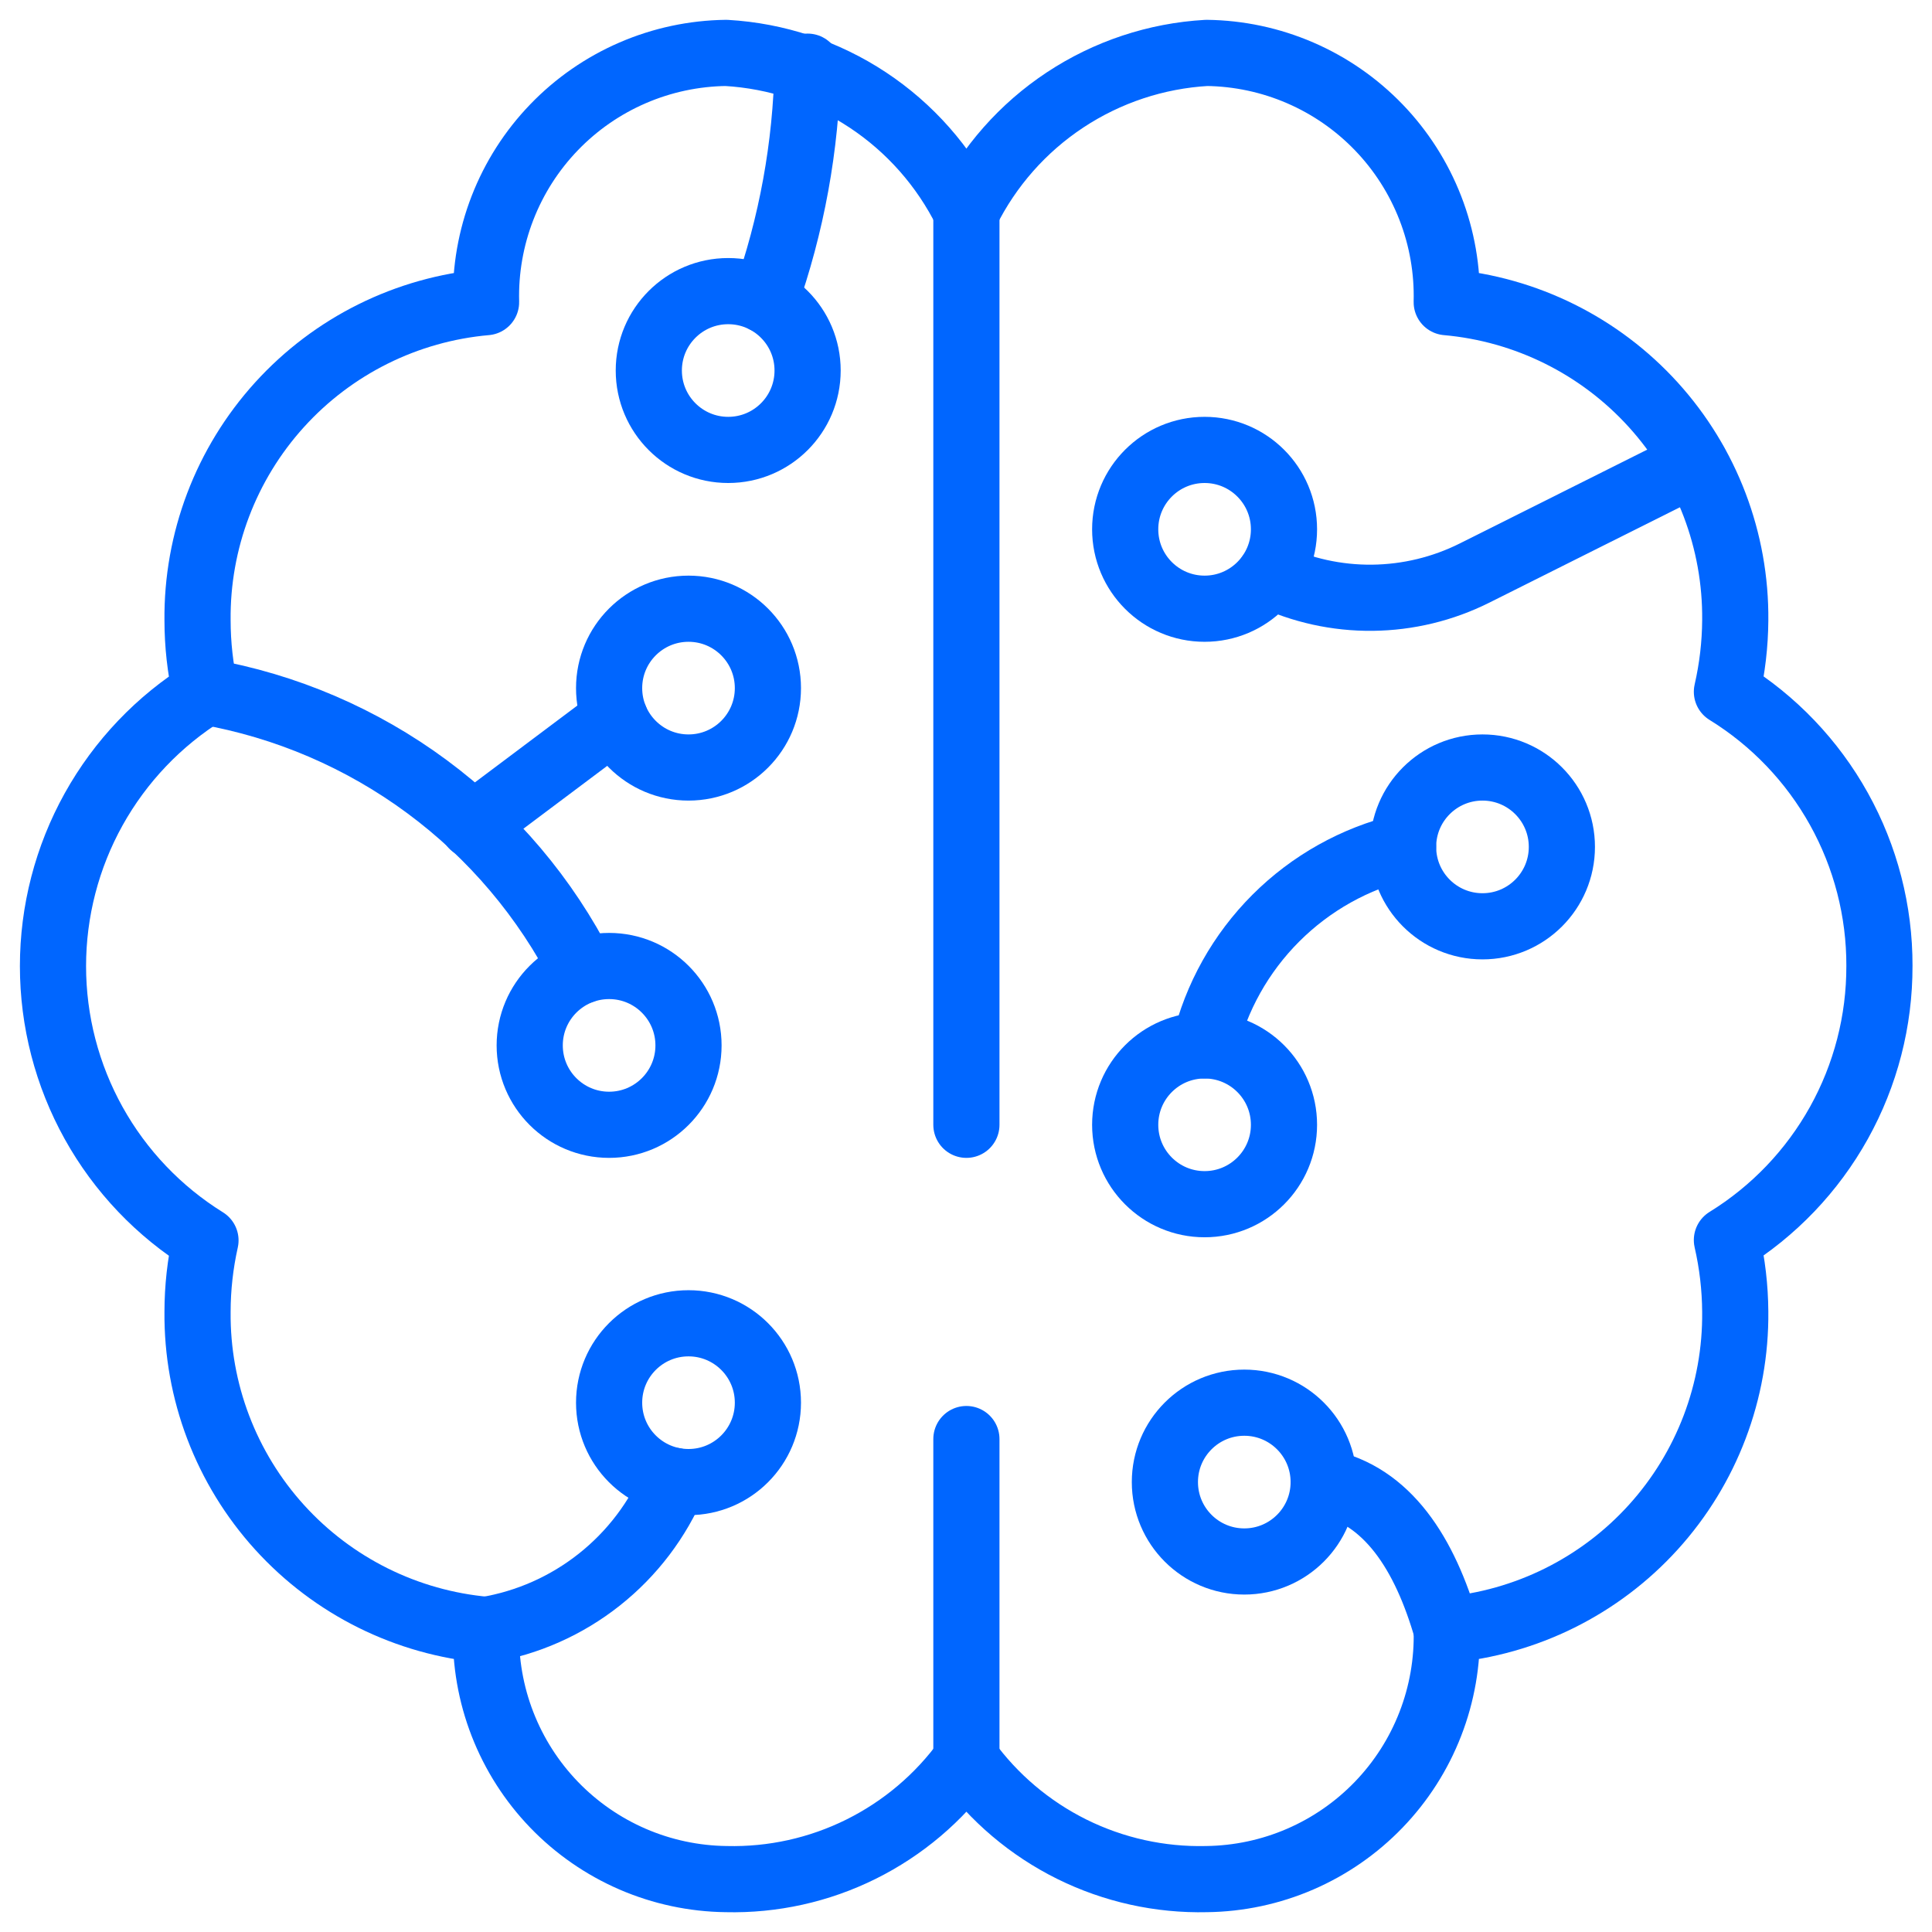
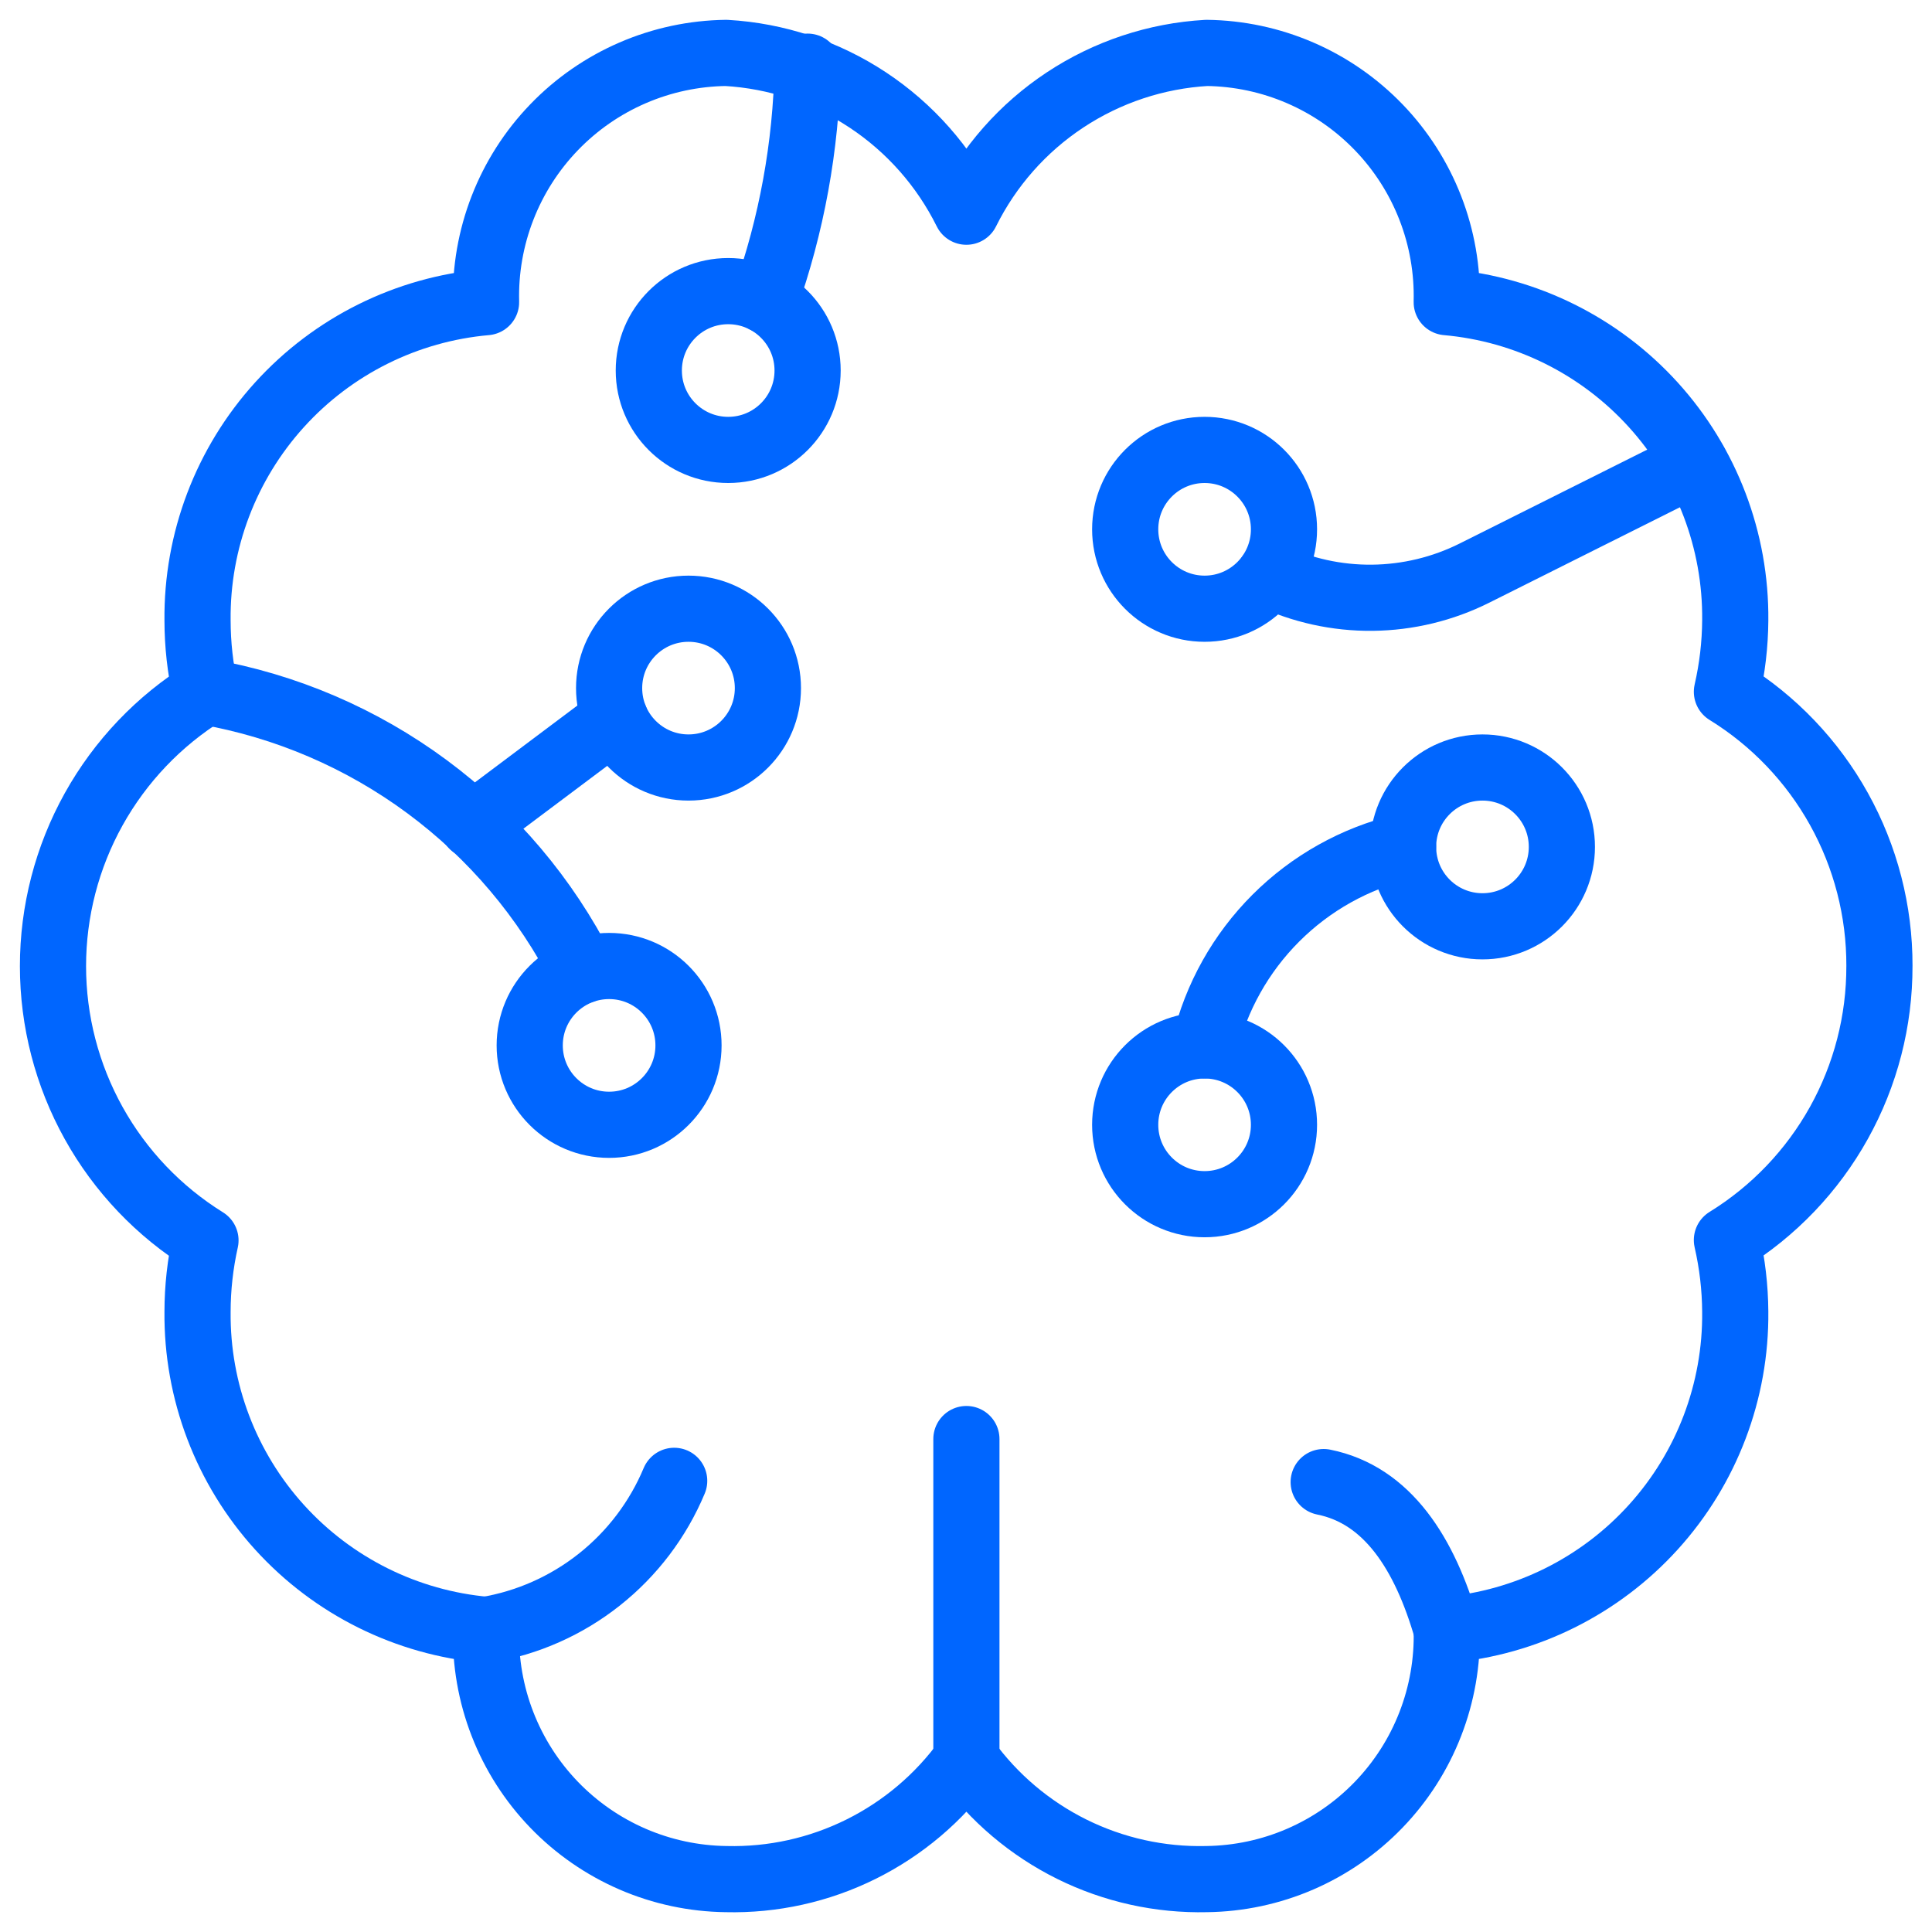
<svg xmlns="http://www.w3.org/2000/svg" fill="none" height="73" viewBox="0 0 73 73" width="73">
  <g stroke="#06f" stroke-linecap="round" stroke-linejoin="round" stroke-width="2.5">
    <path d="m18.364 61.584c1.565-.26 3.038-.914 4.281-1.899 1.244-.985 2.217-2.269 2.829-3.732" />
    <path d="m7.777 26.138c3.027.531 5.889 1.759 8.359 3.587 2.47 1.828 4.481 4.206 5.873 6.946" />
    <path d="m17.863 31.186 5.379-4.035" />
    <path d="m30.514 2.519c-.058 3.007-.601 5.986-1.608 8.82" />
    <path d="m27.515 17c1.657 0 3-1.343 3-3s-1.343-3-3-3c-1.657 0-3 1.343-3 3s1.343 3 3 3z" />
    <path d="m45.515 23c1.657 0 3-1.343 3-3s-1.343-3-3-3c-1.657 0-3 1.343-3 3s1.343 3 3 3z" />
    <path d="m56.015 35c1.657 0 3-1.343 3-3s-1.343-3-3-3c-1.657 0-3 1.343-3 3s1.343 3 3 3z" />
    <path d="m45.515 45.5c1.657 0 3-1.343 3-3s-1.343-3-3-3c-1.657 0-3 1.343-3 3s1.343 3 3 3z" />
    <path d="m26.015 29c1.657 0 3-1.343 3-3s-1.343-3-3-3c-1.657 0-3 1.343-3 3s1.343 3 3 3z" />
    <path d="m23.015 42.5c1.657 0 3-1.343 3-3s-1.343-3-3-3c-1.657 0-3 1.343-3 3s1.343 3 3 3z" />
    <path d="m71.014 36.5c.006-2.076-.521-4.119-1.53-5.933-1.009-1.814-2.466-3.339-4.233-4.429.203-.886.309-1.791.315-2.7.029-3.008-1.077-5.916-3.098-8.144s-4.808-3.612-7.804-3.877c.031-1.216-.18-2.426-.621-3.56-.441-1.134-1.102-2.169-1.946-3.045-.844-.876-1.853-1.576-2.97-2.059s-2.318-.739-3.534-.754c-1.908.109-3.753.722-5.348 1.776-1.595 1.054-2.881 2.511-3.73 4.224-.849-1.713-2.135-3.17-3.73-4.224-1.595-1.054-3.44-1.667-5.348-1.776-1.216.015-2.418.271-3.534.754-1.117.483-2.126 1.182-2.97 2.059-.844.876-1.506 1.911-1.946 3.045-.441 1.134-.652 2.344-.621 3.56-2.998.264-5.785 1.649-7.806 3.879-2.021 2.229-3.127 5.139-3.096 8.148.001.908.102 1.814.3 2.7-1.762 1.095-3.216 2.621-4.225 4.434-1.008 1.813-1.537 3.853-1.537 5.928s.529 4.115 1.537 5.928c1.008 1.813 2.462 3.339 4.225 4.434-.198.886-.299 1.792-.3 2.7-.027 3.007 1.079 5.914 3.1 8.141 2.021 2.227 4.806 3.61 7.802 3.874-.031 1.216.18 2.426.621 3.56.441 1.134 1.102 2.169 1.946 3.045.844.876 1.854 1.576 2.97 2.059 1.117.483 2.318.739 3.534.754 1.765.043 3.513-.344 5.095-1.129s2.949-1.941 3.983-3.372c1.034 1.43 2.401 2.587 3.983 3.372 1.582.784 3.33 1.171 5.095 1.129 1.216-.015 2.418-.271 3.534-.754 1.117-.483 2.126-1.183 2.97-2.059.844-.876 1.506-1.911 1.946-3.045.441-1.134.652-2.344.621-3.56 2.997-.264 5.785-1.649 7.806-3.879 2.021-2.229 3.127-5.139 3.096-8.148-.006-.909-.112-1.814-.315-2.7 1.766-1.089 3.223-2.614 4.232-4.427 1.009-1.813 1.536-3.854 1.531-5.929z" />
-     <path d="m36.515 8v34.5" />
    <path d="m36.515 54.374v12.126" />
    <path d="m64.034 17.489-8.319 4.164c-1.199.6-2.52.919-3.861.933-1.341.014-2.668-.279-3.879-.855" />
    <path d="m45.515 39.5c.436-1.821 1.368-3.485 2.692-4.809 1.324-1.324 2.988-2.255 4.808-2.692" />
    <path d="m54.665 61.583c-.828-2.883-2.241-5.1-4.65-5.583" />
-     <path d="m26.015 56c1.657 0 3-1.343 3-3s-1.343-3-3-3c-1.657 0-3 1.343-3 3s1.343 3 3 3z" />
-     <path d="m47.015 59c1.657 0 3-1.343 3-3s-1.343-3-3-3c-1.657 0-3 1.343-3 3s1.343 3 3 3z" />
  </g>
</svg>